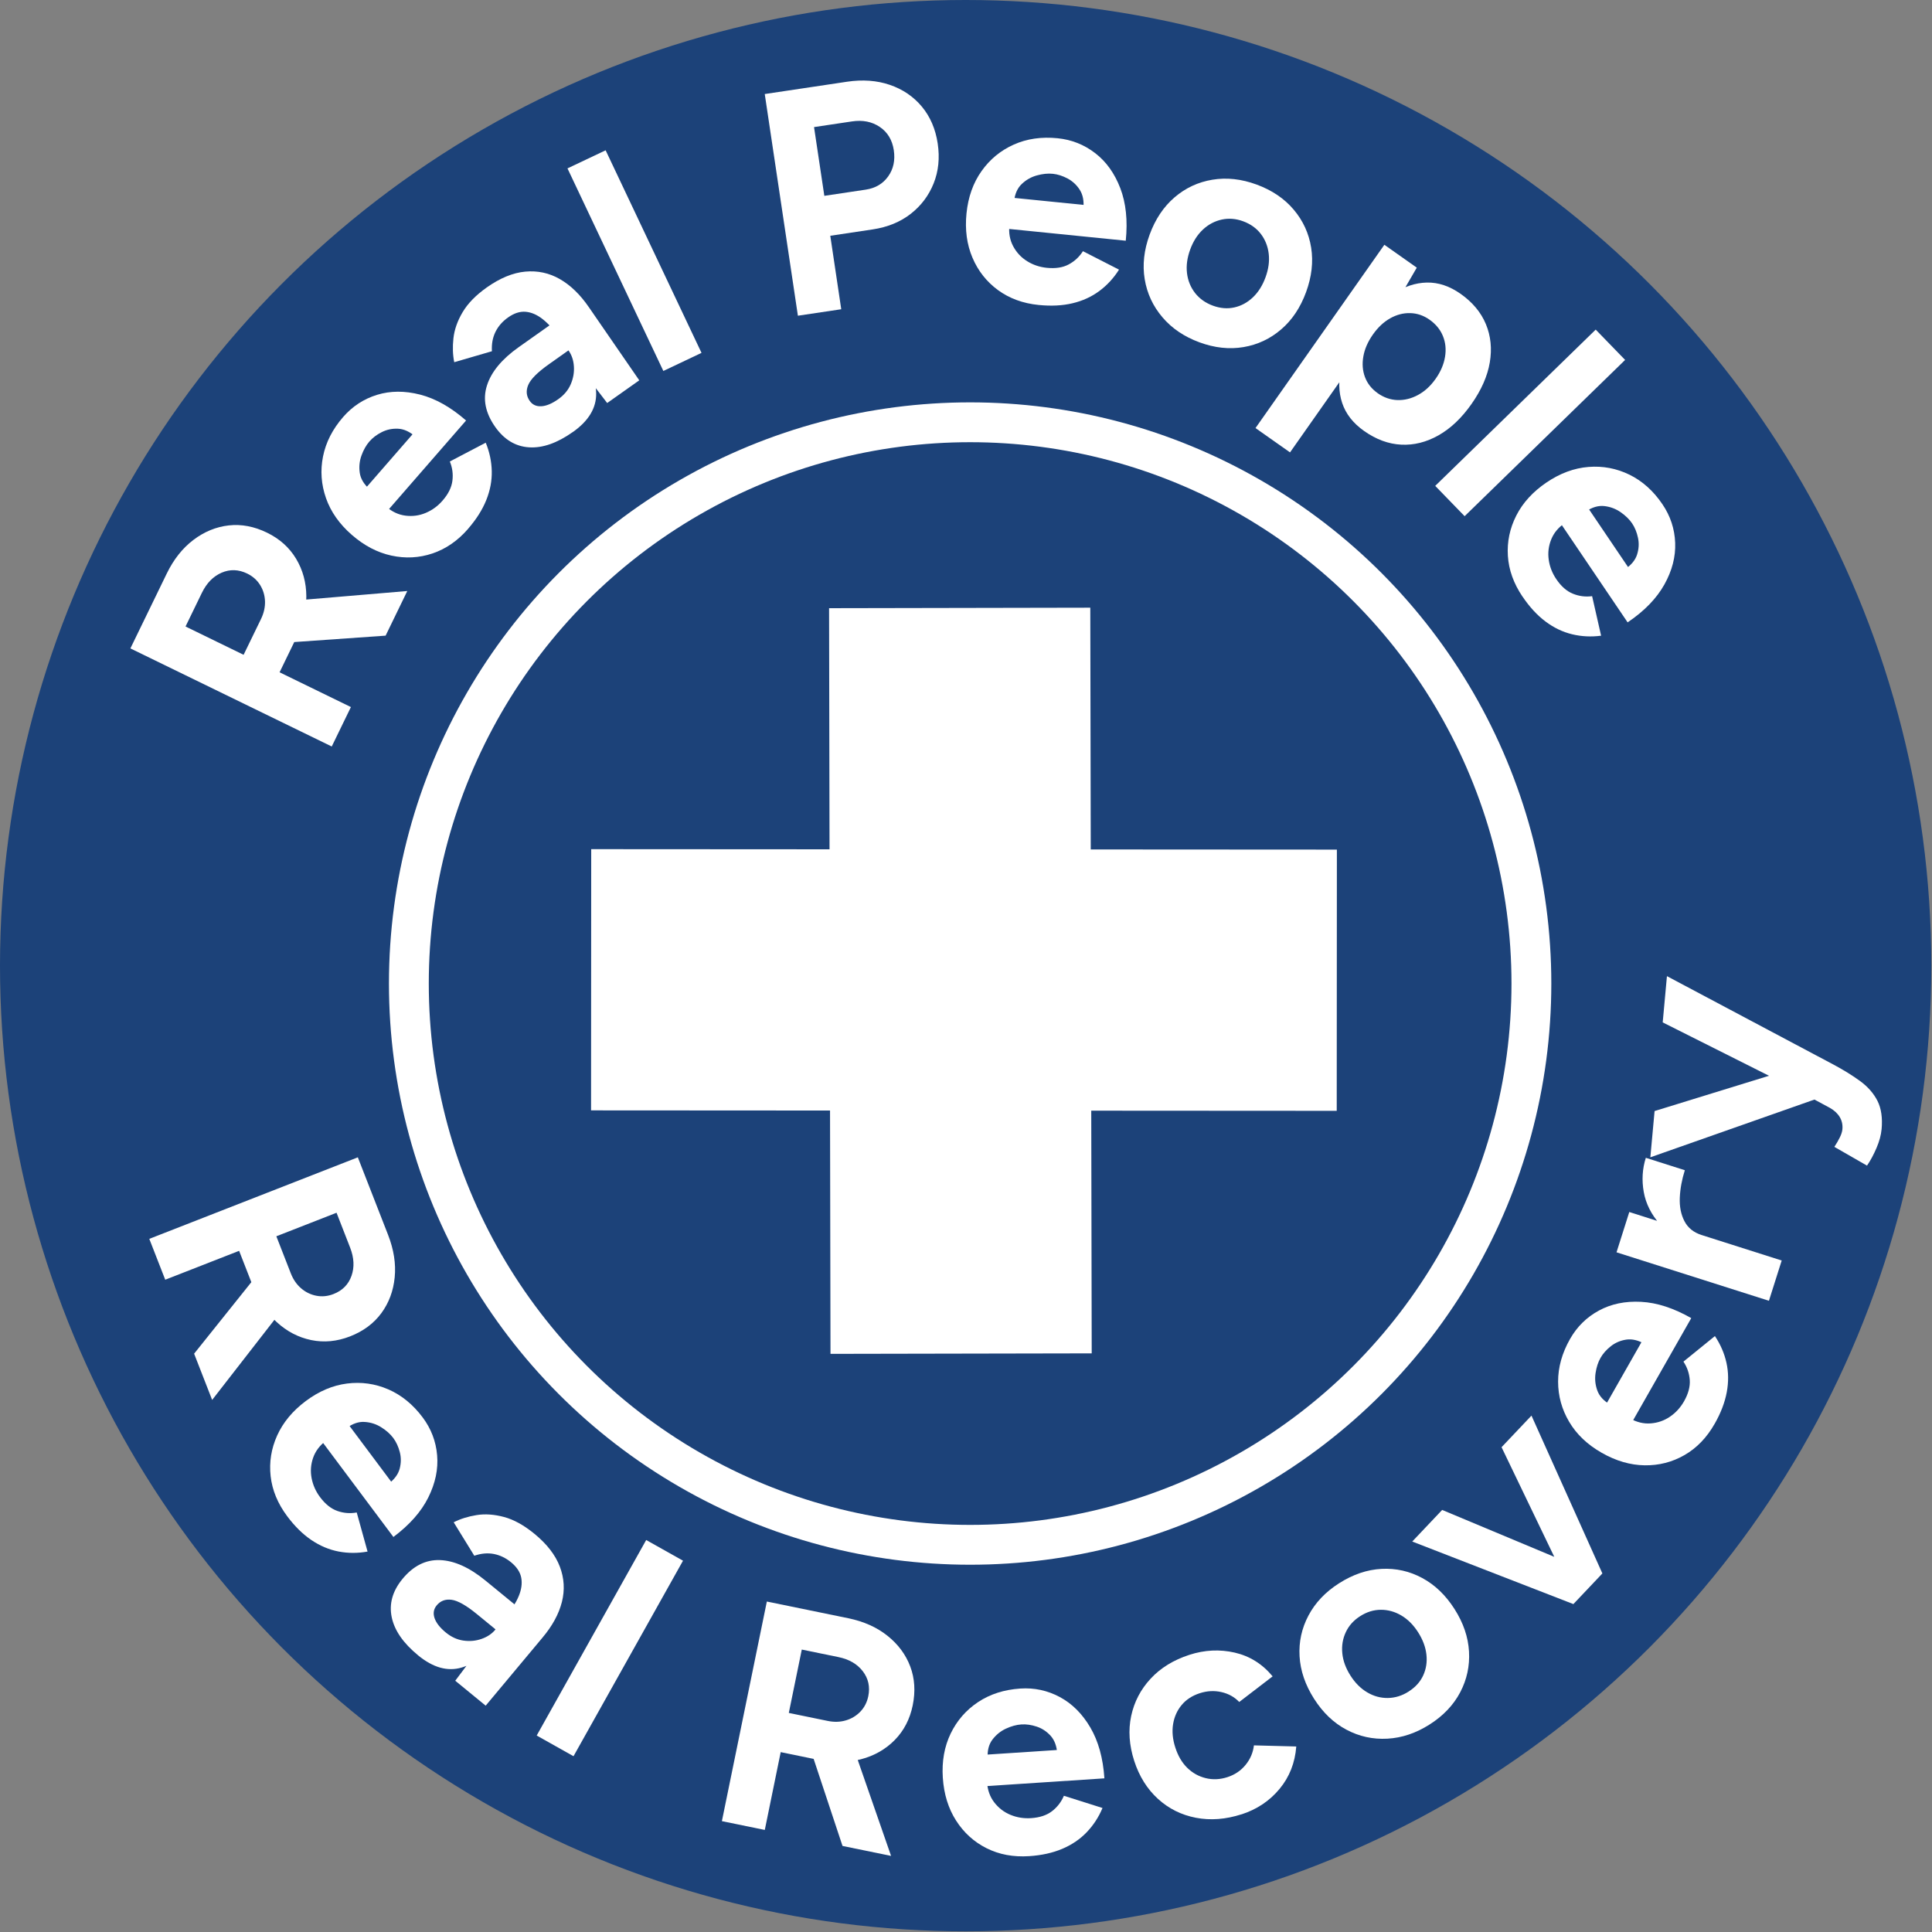
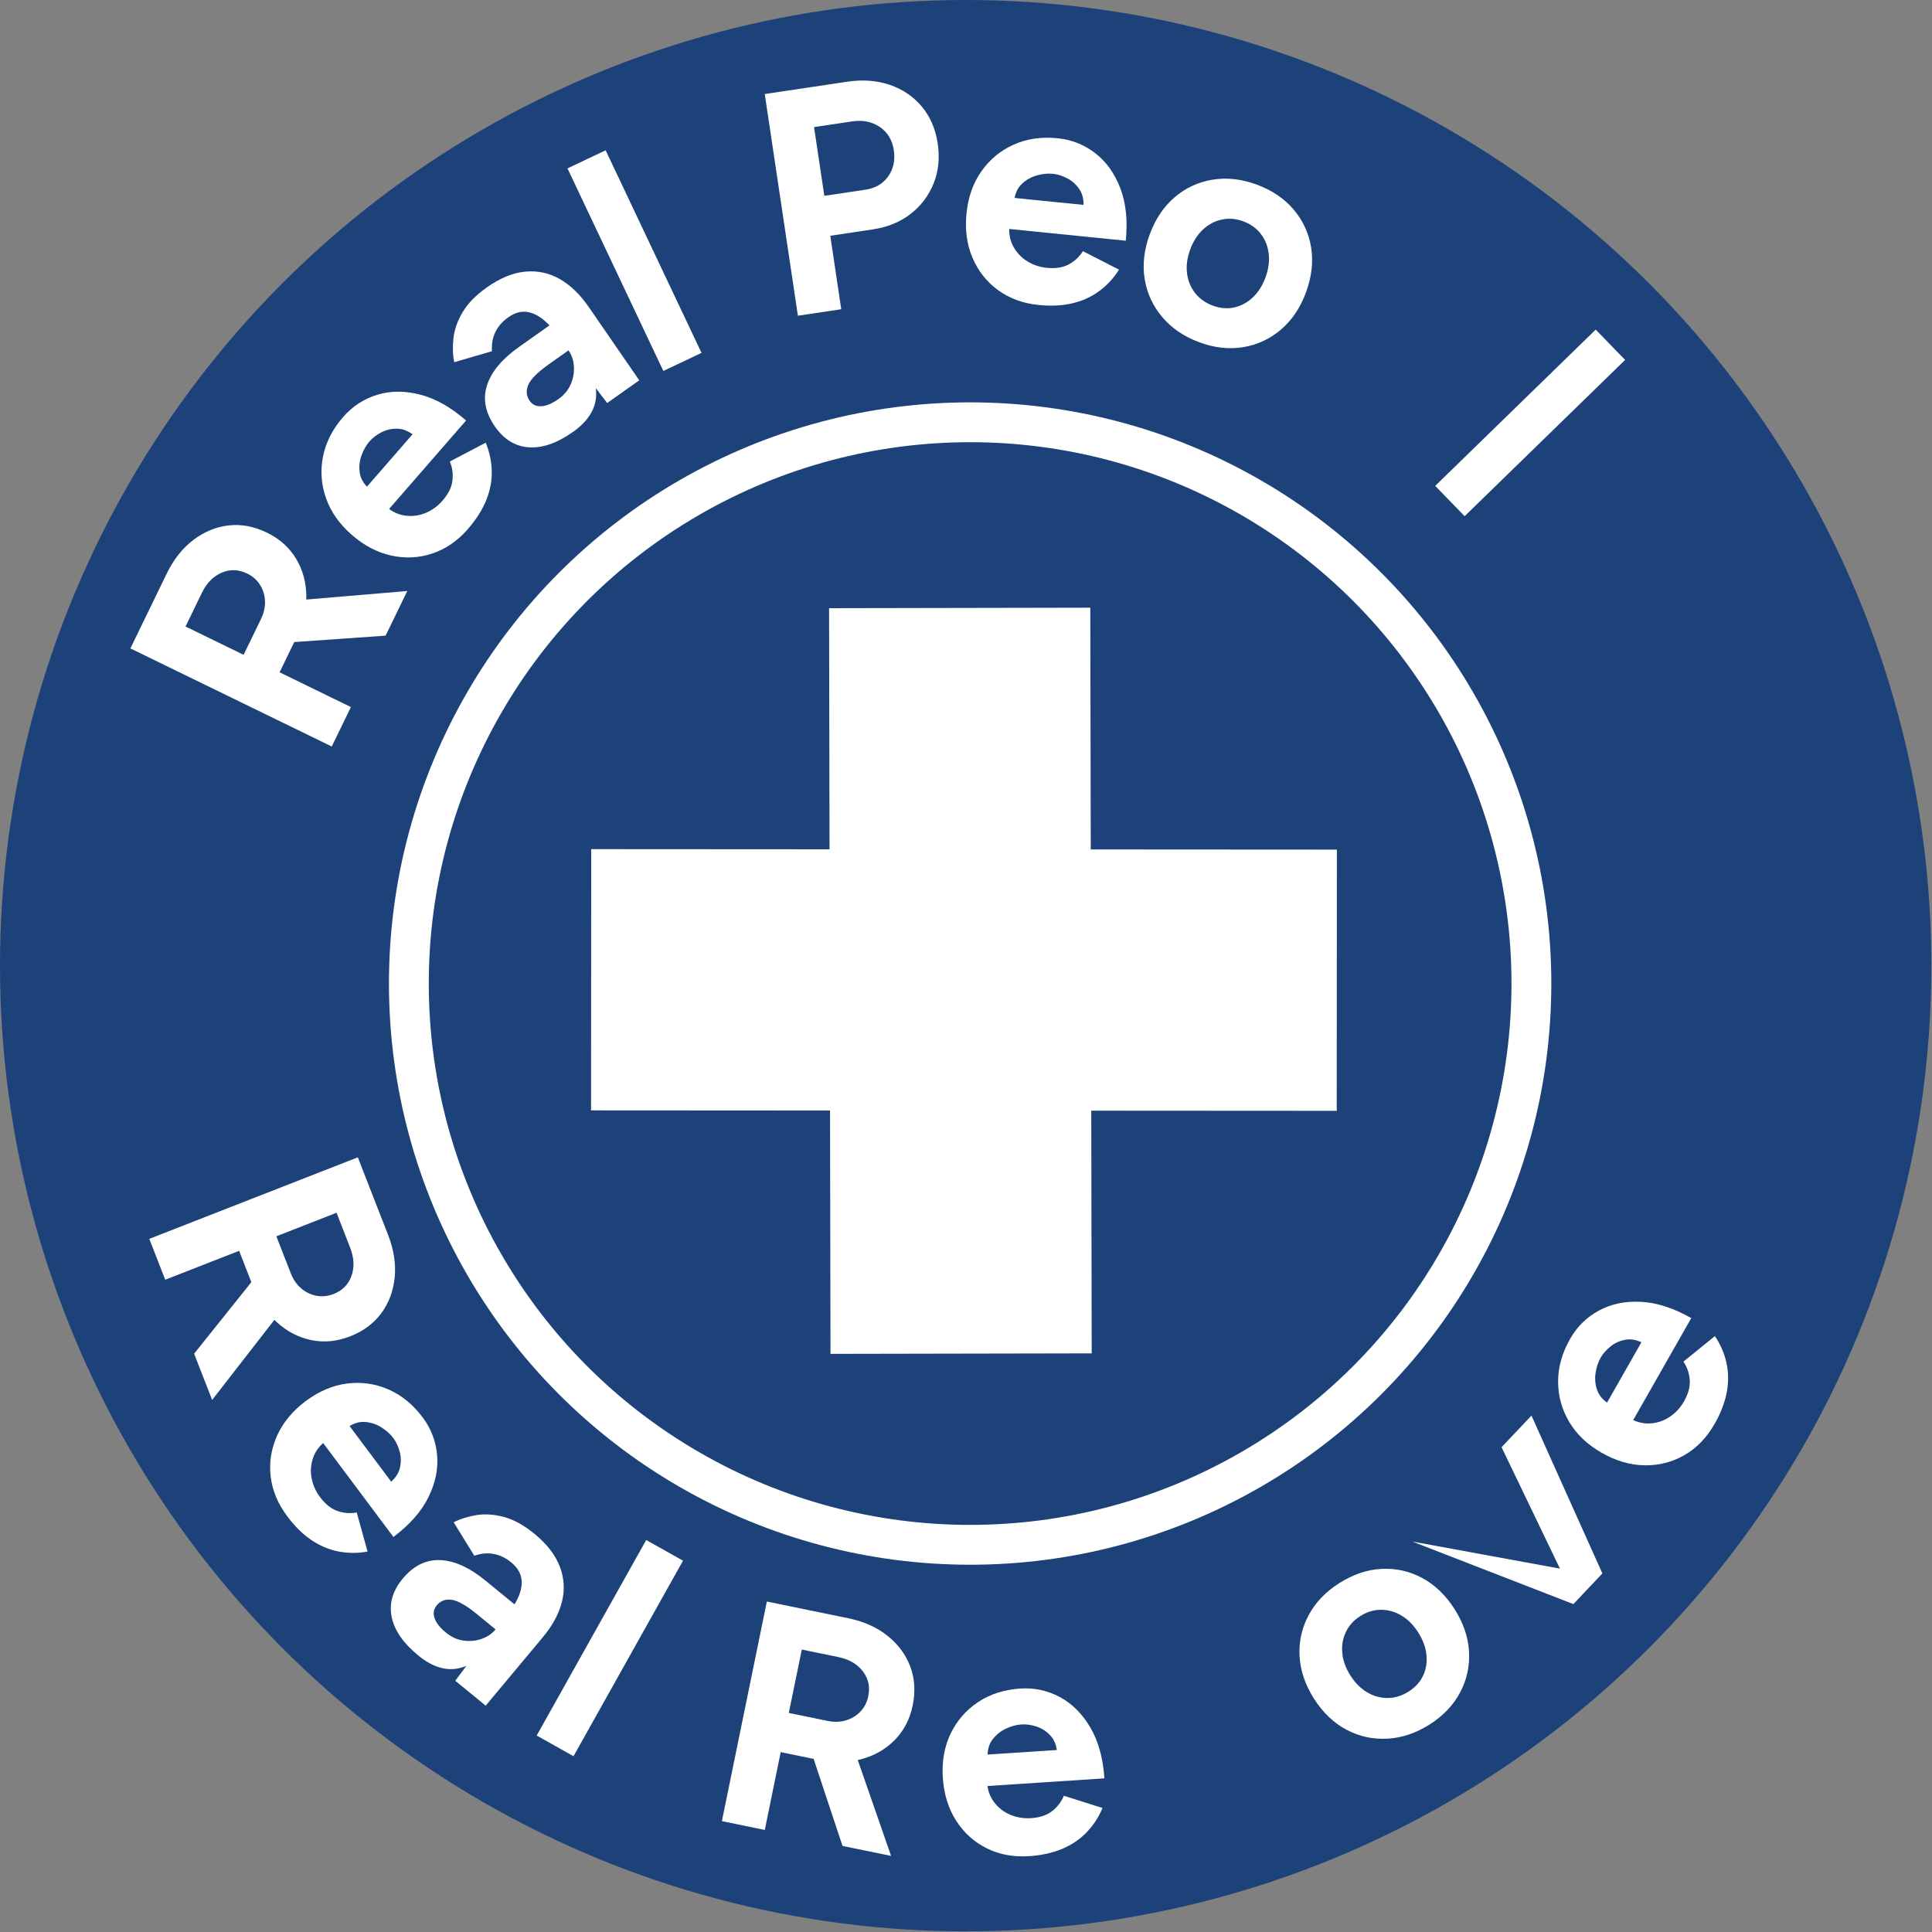
<svg xmlns="http://www.w3.org/2000/svg" width="194" height="194" viewBox="0 0 194 194" fill="none">
  <rect x="0" y="0" width="194" height="194" fill="#808080" stroke="none" />
  <circle cx="96.966" cy="96.966" r="96.966" fill="#1C4279" />
  <path d="M33.31 74.958L13.093 65.109L16.745 57.592C17.438 56.165 18.332 55.04 19.423 54.213C20.517 53.387 21.698 52.903 22.969 52.759C24.24 52.616 25.521 52.859 26.812 53.487C28.082 54.105 29.056 54.981 29.733 56.108C30.411 57.239 30.752 58.495 30.76 59.878C30.764 61.265 30.422 62.669 29.73 64.096L28.073 67.508L35.236 70.999L33.31 74.961L33.31 74.958ZM24.462 65.75L26.205 62.164C26.496 61.567 26.629 60.97 26.611 60.377C26.589 59.784 26.426 59.238 26.12 58.744C25.813 58.251 25.379 57.865 24.822 57.593C23.954 57.172 23.1 57.143 22.256 57.505C21.412 57.871 20.753 58.541 20.273 59.527L18.63 62.909L24.463 65.752L24.462 65.75ZM38.718 63.828L28.329 64.557L27.637 60.467L40.897 59.346L38.721 63.828L38.718 63.828Z" fill="white" />
  <path d="M47.001 53.106C45.96 54.302 44.767 55.123 43.427 55.574C42.084 56.024 40.708 56.096 39.298 55.788C37.889 55.483 36.563 54.786 35.32 53.702C34.078 52.618 33.215 51.39 32.734 50.017C32.254 48.644 32.153 47.25 32.436 45.834C32.72 44.417 33.393 43.094 34.464 41.864C35.393 40.799 36.526 40.059 37.861 39.647C39.2 39.235 40.64 39.228 42.185 39.624C43.729 40.02 45.27 40.887 46.8 42.225L38.805 51.411L38.768 50.865C39.365 51.388 40.015 51.691 40.719 51.779C41.424 51.867 42.101 51.775 42.748 51.503C43.397 51.23 43.961 50.821 44.438 50.269C45.016 49.607 45.345 48.941 45.428 48.273C45.512 47.606 45.427 46.963 45.17 46.341L48.774 44.452C49.157 45.384 49.357 46.336 49.38 47.306C49.402 48.276 49.217 49.246 48.828 50.216C48.438 51.186 47.829 52.148 47.001 53.1L47.001 53.106ZM37.125 49.136L36.58 49.174L41.666 43.332L41.725 43.853C41.143 43.345 40.559 43.079 39.974 43.05C39.388 43.022 38.841 43.135 38.337 43.39C37.83 43.645 37.417 43.958 37.093 44.331C36.77 44.704 36.505 45.168 36.301 45.73C36.096 46.291 36.038 46.873 36.124 47.475C36.21 48.077 36.546 48.631 37.125 49.139L37.125 49.136Z" fill="white" />
  <path d="M60.969 40.468L58.993 37.89L56.175 33.898C55.62 33.111 55.06 32.496 54.498 32.051C53.936 31.609 53.368 31.36 52.793 31.308C52.218 31.256 51.624 31.444 51.014 31.879C50.455 32.273 50.033 32.756 49.753 33.323C49.472 33.891 49.353 34.539 49.395 35.269L45.612 36.37C45.462 35.636 45.435 34.835 45.531 33.968C45.627 33.101 45.932 32.226 46.454 31.347C46.973 30.468 47.783 29.639 48.885 28.859C50.214 27.921 51.498 27.391 52.741 27.275C53.981 27.16 55.142 27.407 56.217 28.024C57.294 28.641 58.268 29.587 59.139 30.859L64.192 38.19L60.967 40.471L60.969 40.468ZM57.519 43.381C55.946 44.493 54.48 45.007 53.117 44.917C51.758 44.829 50.628 44.145 49.725 42.868C48.739 41.466 48.459 40.082 48.897 38.71C49.331 37.34 50.397 36.053 52.095 34.853L55.425 32.498L57.241 35.071L55.117 36.575C53.981 37.38 53.288 38.072 53.043 38.653C52.798 39.233 52.847 39.77 53.194 40.259C53.467 40.645 53.855 40.822 54.359 40.793C54.863 40.766 55.429 40.526 56.059 40.082C56.636 39.675 57.053 39.178 57.307 38.591C57.56 38.004 57.67 37.403 57.627 36.79C57.587 36.175 57.407 35.641 57.085 35.186L57.925 34.593C59.185 36.378 59.831 38.01 59.862 39.483C59.894 40.957 59.112 42.259 57.522 43.383L57.519 43.381Z" fill="white" />
  <path d="M66.61 37.25L56.983 16.909L60.814 15.092L70.442 35.433L66.61 37.25Z" fill="white" />
  <path d="M80.12 31.702L76.792 9.443L85.051 8.207C86.616 7.973 88.052 8.077 89.35 8.521C90.651 8.965 91.722 9.693 92.567 10.706C93.409 11.719 93.942 12.955 94.16 14.417C94.375 15.86 94.24 17.191 93.752 18.413C93.262 19.636 92.495 20.656 91.45 21.472C90.403 22.29 89.127 22.811 87.626 23.037L83.372 23.674L84.473 31.052L80.123 31.702L80.12 31.702ZM82.771 19.665L86.932 19.043C87.905 18.897 88.658 18.453 89.186 17.712C89.713 16.973 89.902 16.094 89.749 15.076C89.596 14.058 89.129 13.282 88.347 12.749C87.563 12.217 86.632 12.03 85.551 12.192L81.741 12.761L82.774 19.662L82.771 19.665Z" fill="white" />
  <path d="M104.292 30.623C102.717 30.466 101.358 29.966 100.213 29.13C99.071 28.293 98.217 27.21 97.651 25.882C97.085 24.554 96.884 23.07 97.05 21.428C97.216 19.785 97.716 18.372 98.558 17.185C99.397 15.997 100.477 15.11 101.794 14.52C103.11 13.931 104.58 13.718 106.2 13.882C107.605 14.023 108.862 14.522 109.972 15.377C111.083 16.232 111.92 17.406 112.493 18.895C113.063 20.387 113.249 22.144 113.043 24.171L100.934 22.95L101.356 22.605C101.277 23.395 101.403 24.101 101.738 24.728C102.074 25.355 102.538 25.853 103.138 26.227C103.735 26.6 104.396 26.821 105.12 26.894C105.995 26.981 106.726 26.869 107.318 26.549C107.91 26.232 108.382 25.788 108.742 25.223L112.365 27.075C111.828 27.925 111.171 28.64 110.391 29.219C109.611 29.798 108.714 30.21 107.701 30.45C106.685 30.694 105.551 30.75 104.295 30.623L104.292 30.623ZM101.817 20.257L101.472 19.835L109.174 20.612L108.785 20.961C108.862 20.195 108.742 19.562 108.427 19.066C108.111 18.57 107.701 18.192 107.202 17.925C106.7 17.659 106.206 17.501 105.716 17.451C105.226 17.401 104.693 17.455 104.118 17.614C103.543 17.772 103.035 18.059 102.597 18.478C102.155 18.897 101.899 19.49 101.82 20.26L101.817 20.257Z" fill="white" />
  <path d="M120.436 34.372C118.908 33.809 117.669 32.971 116.723 31.857C115.775 30.744 115.181 29.469 114.944 28.033C114.707 26.598 114.873 25.108 115.44 23.557C116.008 22.009 116.841 20.761 117.942 19.817C119.04 18.874 120.307 18.283 121.741 18.046C123.174 17.808 124.653 17.969 126.181 18.532C127.727 19.101 128.971 19.942 129.908 21.053C130.845 22.164 131.43 23.433 131.658 24.866C131.887 26.296 131.714 27.787 131.147 29.337C130.577 30.888 129.746 32.134 128.645 33.077C127.547 34.021 126.286 34.614 124.862 34.854C123.44 35.094 121.963 34.935 120.436 34.372ZM121.789 30.692C122.53 30.965 123.251 31.023 123.946 30.869C124.641 30.714 125.261 30.376 125.807 29.859C126.352 29.339 126.775 28.669 127.077 27.843C127.379 27.017 127.486 26.229 127.397 25.478C127.307 24.727 127.043 24.062 126.605 23.489C126.166 22.916 125.573 22.493 124.829 22.219C124.105 21.953 123.389 21.895 122.686 22.047C121.982 22.199 121.35 22.532 120.795 23.047C120.241 23.561 119.813 24.231 119.511 25.057C119.209 25.883 119.101 26.671 119.191 27.422C119.28 28.174 119.55 28.838 119.997 29.417C120.448 29.992 121.044 30.418 121.789 30.692Z" fill="white" />
-   <path d="M126.07 42.983L139.009 24.579L142.265 26.876L140.776 29.442L129.537 45.426L126.07 42.983ZM136.978 43.279C135.874 42.502 135.14 41.564 134.773 40.465C134.406 39.368 134.386 38.158 134.708 36.842C135.031 35.524 135.688 34.166 136.673 32.762C137.672 31.343 138.732 30.26 139.856 29.521C140.979 28.778 142.118 28.398 143.274 28.373C144.43 28.349 145.559 28.727 146.663 29.503C147.87 30.355 148.718 31.373 149.208 32.558C149.698 33.743 149.827 35.02 149.597 36.389C149.367 37.759 148.753 39.157 147.754 40.576C146.768 41.977 145.666 43.023 144.45 43.711C143.233 44.399 141.984 44.714 140.707 44.65C139.428 44.588 138.185 44.13 136.978 43.279ZM138.32 39.47C138.949 39.915 139.616 40.148 140.321 40.172C141.023 40.195 141.712 40.026 142.386 39.662C143.061 39.298 143.649 38.759 144.157 38.039C144.663 37.321 144.977 36.586 145.101 35.832C145.225 35.081 145.152 34.381 144.886 33.734C144.619 33.087 144.173 32.543 143.541 32.098C142.946 31.678 142.302 31.459 141.606 31.441C140.913 31.423 140.239 31.597 139.588 31.966C138.937 32.332 138.361 32.877 137.856 33.594C137.351 34.314 137.03 35.044 136.9 35.789C136.767 36.535 136.822 37.229 137.065 37.872C137.308 38.514 137.727 39.044 138.32 39.464L138.32 39.47Z" fill="white" />
  <path d="M144.116 48.789L160.231 33.098L163.185 36.142L147.069 51.833L144.116 48.789Z" fill="white" />
-   <path d="M152.881 59.908C151.991 58.593 151.502 57.229 151.412 55.817C151.322 54.402 151.605 53.053 152.259 51.765C152.913 50.48 153.925 49.373 155.289 48.448C156.654 47.523 158.061 47.002 159.509 46.887C160.956 46.772 162.328 47.034 163.626 47.668C164.923 48.305 166.027 49.295 166.939 50.645C167.732 51.817 168.156 53.102 168.211 54.501C168.266 55.9 167.906 57.299 167.128 58.691C166.349 60.087 165.122 61.355 163.436 62.495L156.61 52.405L157.146 52.508C156.489 52.954 156.03 53.505 155.765 54.163C155.5 54.82 155.414 55.5 155.513 56.198C155.609 56.896 155.863 57.547 156.271 58.15C156.763 58.879 157.32 59.368 157.941 59.617C158.562 59.87 159.206 59.952 159.871 59.863L160.774 63.834C159.777 63.965 158.808 63.918 157.864 63.69C156.919 63.463 156.031 63.037 155.196 62.411C154.361 61.787 153.587 60.95 152.881 59.902L152.881 59.908ZM159.24 51.363L159.344 50.826L163.684 57.242L163.167 57.167C163.806 56.734 164.213 56.237 164.388 55.677C164.564 55.117 164.596 54.559 164.477 54.003C164.361 53.449 164.162 52.965 163.889 52.558C163.612 52.148 163.228 51.775 162.741 51.435C162.25 51.093 161.704 50.887 161.102 50.818C160.498 50.749 159.877 50.93 159.24 51.363Z" fill="white" />
  <path d="M14.991 124.399L35.931 116.212L38.969 124.001C39.544 125.478 39.767 126.9 39.633 128.263C39.499 129.629 39.052 130.826 38.294 131.858C37.536 132.89 36.49 133.668 35.153 134.191C33.836 134.704 32.535 134.828 31.247 134.562C29.959 134.294 28.803 133.692 27.786 132.757C26.765 131.821 25.968 130.614 25.39 129.137L24.011 125.601L16.592 128.502L14.991 124.399ZM19.49 135.931L26.003 127.792L29.474 130.06L21.303 140.572L19.493 135.931L19.49 135.931ZM27.749 124.139L29.197 127.853C29.438 128.472 29.783 128.976 30.235 129.364C30.683 129.752 31.196 130 31.767 130.111C32.339 130.222 32.915 130.164 33.493 129.938C34.39 129.588 34.99 128.978 35.296 128.111C35.602 127.244 35.555 126.301 35.159 125.282L33.794 121.777L27.752 124.139L27.749 124.139Z" fill="white" />
  <path d="M28.838 152.249C27.888 150.978 27.334 149.64 27.176 148.231C27.019 146.821 27.237 145.46 27.831 144.143C28.426 142.828 29.384 141.674 30.701 140.686C32.022 139.698 33.401 139.112 34.842 138.927C36.284 138.744 37.665 138.939 38.992 139.513C40.316 140.088 41.468 141.026 42.442 142.329C43.289 143.461 43.774 144.726 43.893 146.122C44.015 147.519 43.719 148.929 43.01 150.36C42.3 151.791 41.131 153.115 39.504 154.334L32.209 144.579L32.747 144.657C32.112 145.133 31.68 145.704 31.444 146.375C31.209 147.046 31.158 147.727 31.289 148.421C31.42 149.112 31.703 149.753 32.139 150.334C32.665 151.038 33.245 151.5 33.88 151.723C34.514 151.945 35.159 151.995 35.82 151.874L36.908 155.799C35.919 155.977 34.949 155.976 33.995 155.793C33.041 155.61 32.134 155.226 31.268 154.642C30.402 154.057 29.592 153.26 28.835 152.246L28.838 152.249ZM34.785 143.411L34.862 142.87L39.5 149.074L38.981 149.022C39.599 148.561 39.981 148.045 40.133 147.477C40.282 146.909 40.288 146.35 40.143 145.803C40 145.253 39.779 144.782 39.485 144.388C39.189 143.993 38.791 143.638 38.284 143.32C37.78 143.001 37.224 142.822 36.617 142.783C36.011 142.74 35.4 142.953 34.782 143.414L34.785 143.411Z" fill="white" />
  <path d="M41.987 166.221C40.496 164.999 39.61 163.721 39.333 162.387C39.056 161.053 39.41 159.777 40.4 158.566C41.485 157.24 42.744 156.603 44.181 156.655C45.615 156.709 47.139 157.393 48.745 158.71L51.902 161.295L49.911 163.736L47.897 162.087C46.82 161.203 45.968 160.724 45.345 160.641C44.719 160.559 44.218 160.749 43.84 161.215C43.543 161.581 43.472 162.003 43.635 162.482C43.798 162.961 44.178 163.445 44.773 163.933C45.321 164.381 45.91 164.65 46.542 164.738C47.174 164.826 47.782 164.771 48.361 164.566C48.943 164.364 49.409 164.046 49.76 163.616L50.555 164.268C49.173 165.96 47.776 167.019 46.364 167.442C44.953 167.866 43.493 167.458 41.987 166.224L41.987 166.221ZM45.709 168.774L47.662 166.178L50.752 162.393C51.361 161.645 51.806 160.942 52.083 160.284C52.359 159.623 52.445 159.011 52.343 158.442C52.24 157.873 51.897 157.352 51.32 156.875C50.79 156.441 50.212 156.163 49.593 156.042C48.972 155.922 48.317 155.981 47.626 156.217L45.556 152.859C46.222 152.518 46.984 152.279 47.846 152.138C48.708 151.997 49.631 152.065 50.615 152.328C51.599 152.592 52.615 153.156 53.659 154.011C54.917 155.042 55.769 156.142 56.214 157.308C56.657 158.475 56.726 159.66 56.422 160.863C56.115 162.067 55.469 163.258 54.474 164.44L48.769 171.273L45.712 168.768L45.709 168.774Z" fill="white" />
  <path d="M53.892 174.271L64.887 154.639L68.584 156.716L57.589 176.348L53.892 174.271Z" fill="white" />
  <path d="M72.488 182.867L77.002 160.817L85.182 162.495C86.735 162.815 88.045 163.401 89.114 164.255C90.184 165.109 90.948 166.137 91.401 167.336C91.853 168.534 91.936 169.835 91.649 171.243C91.365 172.63 90.761 173.79 89.838 174.729C88.913 175.665 87.782 176.309 86.444 176.657C85.105 177.004 83.66 177.02 82.107 176.701L78.394 175.938L76.796 183.751L72.485 182.867L72.488 182.867ZM79.204 172.002L83.106 172.803C83.757 172.938 84.364 172.921 84.936 172.751C85.504 172.585 85.992 172.289 86.395 171.869C86.799 171.449 87.061 170.935 87.188 170.324C87.38 169.38 87.196 168.542 86.637 167.816C86.076 167.087 85.261 166.614 84.192 166.395L80.511 165.64L79.207 172.005L79.204 172.002ZM84.599 185.355L81.316 175.458L85.104 173.774L89.476 186.359L84.599 185.358L84.599 185.355Z" fill="white" />
  <path d="M103.333 186.384C101.751 186.488 100.328 186.221 99.063 185.586C97.798 184.951 96.778 184.024 96.001 182.807C95.223 181.59 94.781 180.16 94.672 178.511C94.564 176.866 94.827 175.386 95.459 174.075C96.092 172.768 97.01 171.712 98.213 170.913C99.416 170.115 100.829 169.662 102.452 169.554C103.862 169.46 105.183 169.745 106.417 170.405C107.651 171.065 108.672 172.083 109.482 173.459C110.29 174.836 110.764 176.54 110.897 178.571L98.751 179.37L99.112 178.96C99.165 179.751 99.406 180.428 99.841 180.99C100.276 181.551 100.816 181.968 101.467 182.236C102.118 182.505 102.806 182.614 103.532 182.567C104.409 182.51 105.112 182.276 105.642 181.865C106.171 181.454 106.568 180.941 106.829 180.321L110.707 181.548C110.319 182.477 109.785 183.289 109.113 183.99C108.441 184.69 107.625 185.242 106.663 185.65C105.704 186.055 104.592 186.303 103.333 186.384ZM99.18 176.57L98.77 176.209L106.492 175.701L106.164 176.109C106.115 175.339 105.892 174.737 105.499 174.299C105.105 173.865 104.642 173.556 104.103 173.377C103.564 173.197 103.049 173.125 102.56 173.157C102.067 173.189 101.553 173.33 101.011 173.58C100.469 173.831 100.017 174.201 99.651 174.684C99.285 175.17 99.13 175.797 99.179 176.567L99.18 176.57Z" fill="white" />
-   <path d="M124.668 182.181C123.079 182.694 121.553 182.81 120.089 182.53C118.625 182.249 117.351 181.613 116.268 180.625C115.184 179.634 114.392 178.365 113.89 176.815C113.384 175.244 113.281 173.744 113.585 172.316C113.888 170.887 114.543 169.634 115.545 168.557C116.547 167.477 117.843 166.684 119.432 166.168C120.96 165.674 122.477 165.6 123.984 165.945C125.491 166.292 126.76 167.085 127.79 168.33L124.437 170.903C123.96 170.405 123.365 170.072 122.648 169.909C121.932 169.745 121.209 169.784 120.473 170.022C119.721 170.266 119.114 170.657 118.661 171.199C118.207 171.742 117.917 172.38 117.796 173.119C117.674 173.859 117.748 174.646 118.019 175.48C118.29 176.317 118.686 176.994 119.213 177.511C119.74 178.028 120.356 178.374 121.067 178.549C121.776 178.725 122.508 178.692 123.26 178.447C123.993 178.209 124.598 177.801 125.074 177.22C125.55 176.638 125.826 175.983 125.911 175.26L130.164 175.371C130.038 177.012 129.48 178.431 128.484 179.633C127.487 180.833 126.216 181.684 124.668 182.187L124.668 182.181Z" fill="white" />
  <path d="M143.565 173.154C142.193 174.03 140.778 174.507 139.318 174.588C137.857 174.668 136.486 174.368 135.202 173.686C133.917 173.005 132.834 171.97 131.947 170.576C131.063 169.185 130.578 167.765 130.495 166.317C130.411 164.87 130.709 163.506 131.389 162.22C132.069 160.934 133.094 159.853 134.467 158.98C135.856 158.095 137.277 157.612 138.729 157.537C140.181 157.463 141.543 157.769 142.816 158.457C144.092 159.145 145.172 160.183 146.057 161.574C146.944 162.965 147.426 164.385 147.509 165.833C147.592 167.28 147.298 168.644 146.629 169.921C145.957 171.201 144.938 172.279 143.565 173.154ZM141.46 169.844C142.129 169.419 142.612 168.881 142.91 168.234C143.207 167.587 143.316 166.889 143.232 166.14C143.149 165.392 142.873 164.649 142.401 163.907C141.929 163.166 141.369 162.604 140.716 162.218C140.063 161.833 139.377 161.642 138.656 161.645C137.934 161.648 137.239 161.861 136.573 162.29C135.923 162.706 135.443 163.237 135.137 163.894C134.831 164.547 134.711 165.251 134.786 166.006C134.858 166.761 135.131 167.507 135.603 168.249C136.074 168.99 136.635 169.552 137.288 169.937C137.938 170.323 138.63 170.511 139.36 170.502C140.09 170.492 140.791 170.276 141.457 169.85L141.46 169.844Z" fill="white" />
-   <path d="M157.989 161.073L141.809 154.791L144.813 151.619L160.663 158.25L157.989 161.073ZM158.23 160.817L150.777 145.319L153.782 142.147L160.901 157.995L158.227 160.817L158.23 160.817Z" fill="white" />
+   <path d="M157.989 161.073L141.809 154.791L160.663 158.25L157.989 161.073ZM158.23 160.817L150.777 145.319L153.782 142.147L160.901 157.995L158.227 160.817L158.23 160.817Z" fill="white" />
  <path d="M172.166 142.984C171.381 144.362 170.375 145.404 169.148 146.11C167.921 146.816 166.585 147.158 165.143 147.138C163.702 147.116 162.265 146.698 160.831 145.879C159.398 145.061 158.312 144.029 157.571 142.778C156.83 141.527 156.456 140.179 156.455 138.734C156.454 137.288 156.854 135.859 157.66 134.442C158.36 133.213 159.323 132.264 160.555 131.598C161.784 130.93 163.195 130.638 164.788 130.722C166.381 130.805 168.06 131.351 169.826 132.357L163.799 142.945L163.654 142.419C164.343 142.812 165.039 142.982 165.747 142.929C166.455 142.877 167.1 142.654 167.683 142.259C168.266 141.863 168.735 141.349 169.098 140.717C169.531 139.953 169.724 139.237 169.675 138.566C169.624 137.895 169.415 137.284 169.041 136.726L172.202 134.161C172.76 134.998 173.147 135.889 173.359 136.837C173.57 137.785 173.582 138.774 173.39 139.8C173.199 140.826 172.793 141.89 172.166 142.987L172.166 142.984ZM161.699 141.045L161.173 141.19L165.006 134.458L165.167 134.957C164.497 134.575 163.874 134.428 163.294 134.517C162.713 134.605 162.202 134.825 161.755 135.174C161.31 135.526 160.964 135.915 160.719 136.343C160.473 136.772 160.307 137.282 160.218 137.871C160.128 138.462 160.184 139.042 160.389 139.616C160.594 140.19 161.028 140.666 161.699 141.048L161.699 141.045Z" fill="white" />
-   <path d="M177.625 130.616L162.321 125.75L163.604 121.703L178.908 126.573L177.625 130.619L177.625 130.616ZM170.48 125.206C168.828 124.68 167.564 123.925 166.685 122.937C165.808 121.949 165.264 120.865 165.055 119.686C164.845 118.507 164.915 117.363 165.264 116.26L169.181 117.506C168.884 118.446 168.714 119.366 168.675 120.265C168.637 121.165 168.792 121.952 169.141 122.622C169.49 123.295 170.061 123.757 170.858 124.011L170.477 125.206L170.48 125.206Z" fill="white" />
-   <path d="M182.379 110.347L165.718 116.21L166.143 111.566L179.617 107.412L182.75 106.312L182.382 110.347L182.379 110.347ZM188.936 113.403C188.884 113.979 188.714 114.603 188.426 115.276C188.138 115.949 187.821 116.539 187.473 117.045L184.196 115.161C184.422 114.815 184.607 114.495 184.753 114.196C184.898 113.897 184.981 113.631 185.003 113.396C185.043 112.946 184.956 112.54 184.742 112.178C184.529 111.815 184.198 111.504 183.749 111.247L179.476 108.948L166.959 102.662L167.384 98.019L184.083 106.886C185.108 107.432 186.007 107.988 186.785 108.556C187.559 109.124 188.138 109.785 188.523 110.541C188.905 111.298 189.044 112.252 188.939 113.406L188.936 113.403Z" fill="white" />
  <circle cx="97.415" cy="98.762" r="56.359" stroke="white" stroke-width="4" />
  <rect x="83.251" y="61.071" width="26.23" height="74.876" transform="rotate(-0.109 83.251 61.071)" fill="white" />
  <rect x="134.242" y="85.312" width="26.23" height="74.876" transform="rotate(90.034 134.242 85.312)" fill="white" />
</svg>